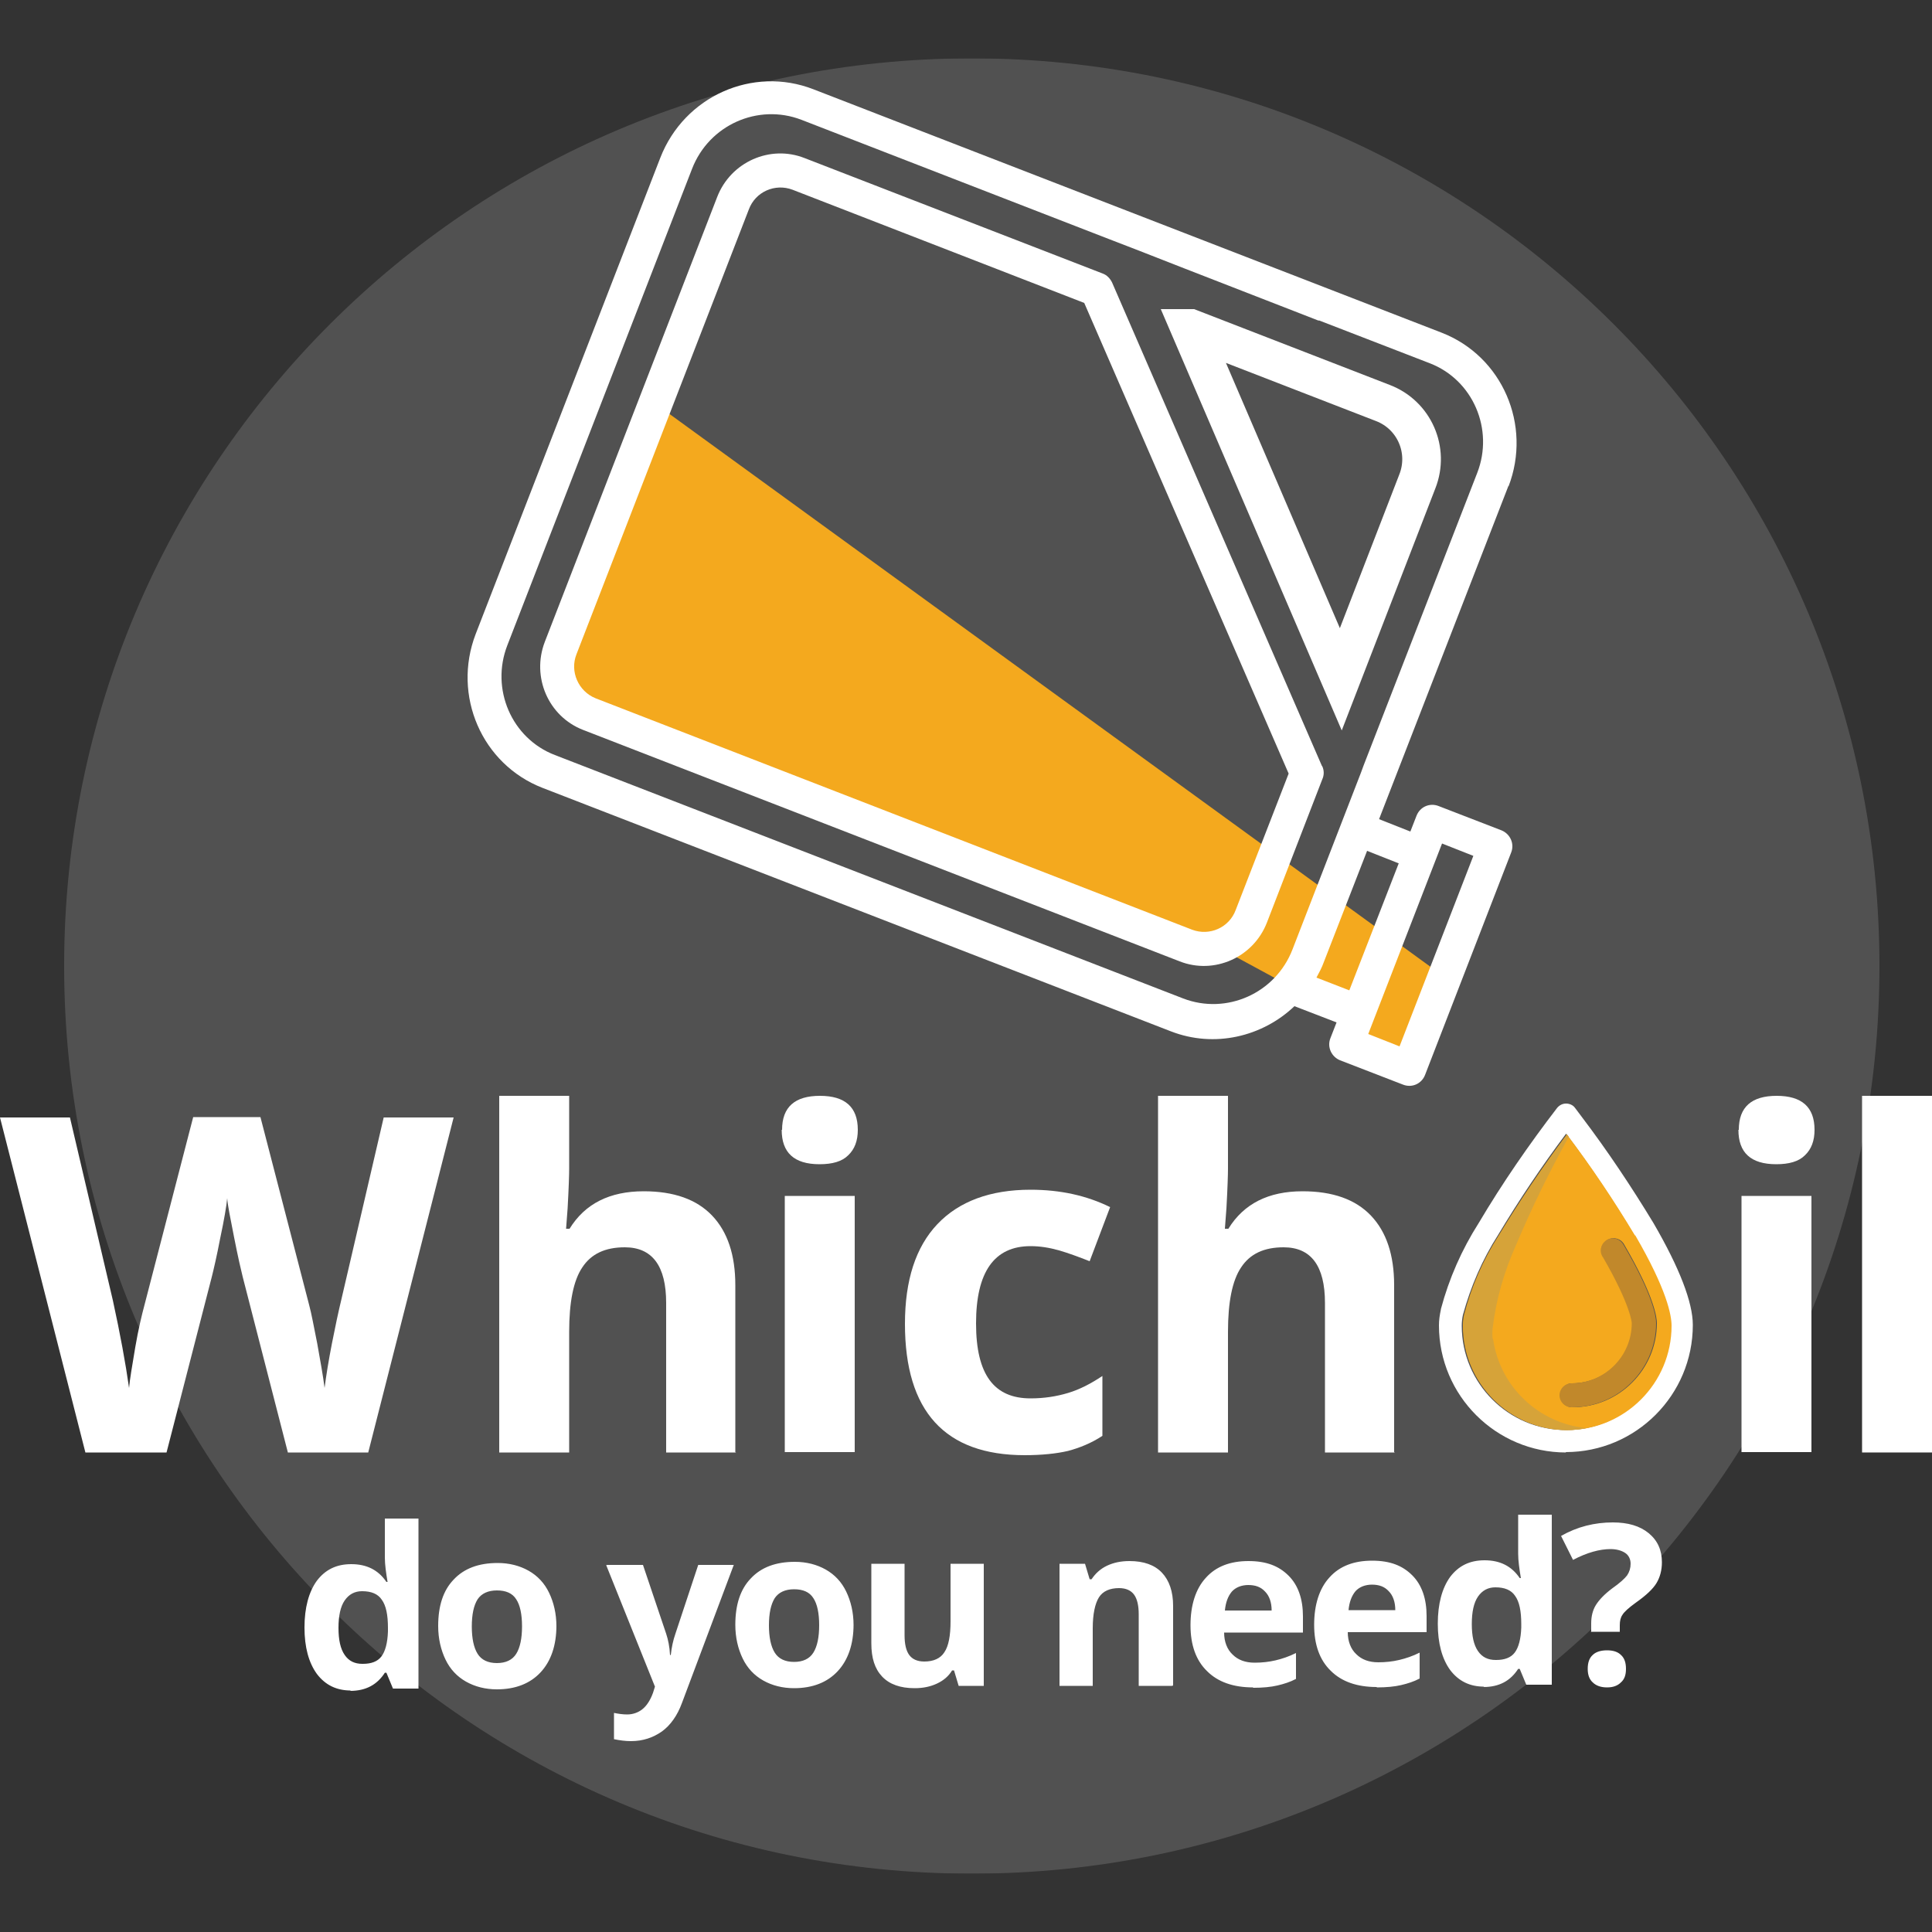
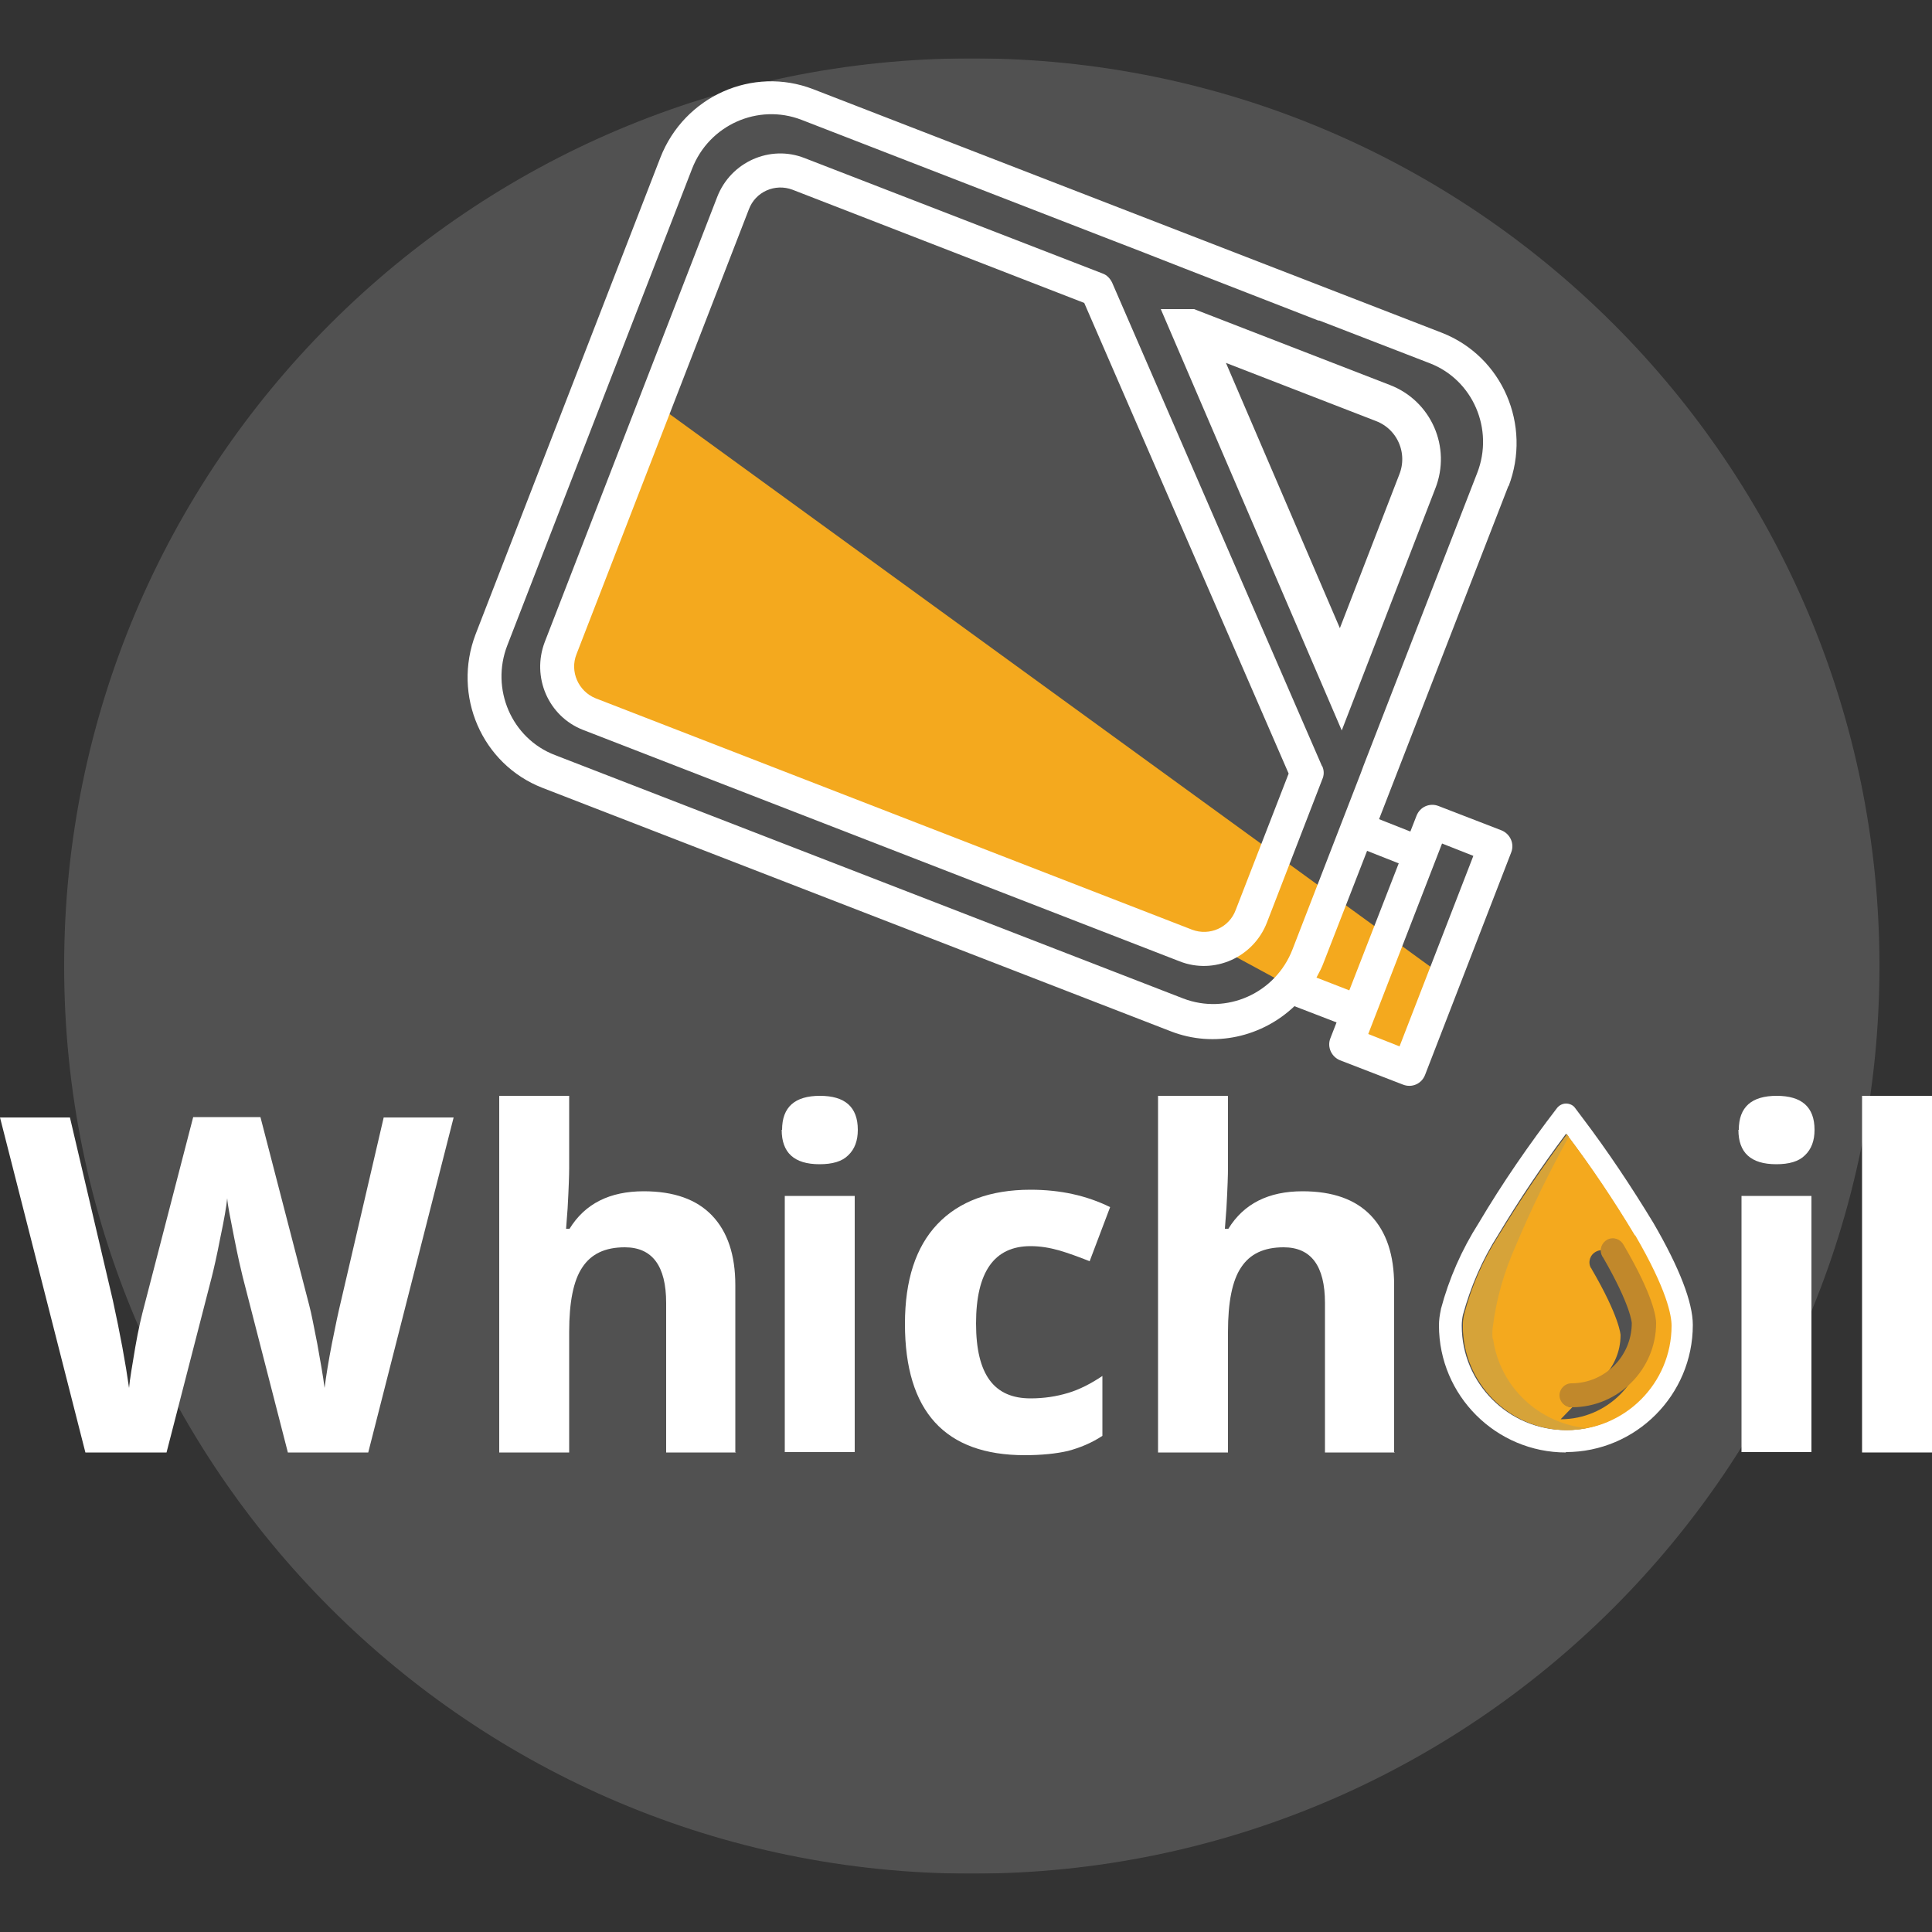
<svg xmlns="http://www.w3.org/2000/svg" id="Layer_1" viewBox="0 0 50 50">
  <rect x="0" y="0" width="50" height="50" fill="#333333" stroke="none" />
  <defs>
    <style>.cls-1{fill:#fff;}.cls-2{clip-path:url(#clippath-2);}.cls-3{fill:#f4a91e;}.cls-4{opacity:.15;}.cls-5{clip-path:url(#clippath-1);}.cls-6{fill:#d6a339;}.cls-7{clip-path:url(#clippath);}.cls-8,.cls-9{fill:none;}.cls-10{clip-path:url(#clippath-3);}.cls-11{fill:#c1882b;}.cls-9{stroke:#fff;stroke-miterlimit:10;stroke-width:1px;}</style>
    <clipPath id="clippath">
      <rect class="cls-8" y="1.51" width="50" height="46.98" />
    </clipPath>
    <clipPath id="clippath-1">
      <rect class="cls-8" y="1.51" width="50" height="46.98" />
    </clipPath>
    <clipPath id="clippath-2">
      <rect class="cls-8" y="1.51" width="50" height="46.98" />
    </clipPath>
    <clipPath id="clippath-3">
      <rect class="cls-8" x="1.66" y="1.51" width="46.98" height="46.98" />
    </clipPath>
  </defs>
  <g id="Whichoil_without_web_Master_White_Web_Logo">
    <g class="cls-7">
      <g class="cls-5">
        <g class="cls-2">
          <g class="cls-4">
            <g class="cls-10">
              <path class="cls-1" d="M48.64,25c0,12.97-10.52,23.49-23.49,23.49S1.66,37.97,1.66,25,12.17,1.51,25.15,1.51s23.49,10.52,23.49,23.49" />
            </g>
          </g>
-           <path class="cls-1" d="M41.09,43.19c0-.16,.04-.28,.13-.36,.08-.08,.21-.12,.37-.12s.28,.04,.36,.12c.09,.08,.13,.2,.13,.36s-.04,.27-.13,.35c-.09,.09-.21,.13-.36,.13s-.28-.04-.37-.13c-.09-.08-.13-.2-.13-.35m.09-.97v-.21c0-.18,.04-.34,.12-.47,.08-.13,.22-.28,.42-.43,.2-.14,.33-.26,.39-.34,.06-.09,.09-.19,.09-.3,0-.12-.05-.22-.14-.28-.09-.06-.22-.1-.38-.1-.28,0-.61,.09-.97,.28l-.31-.62c.42-.24,.87-.35,1.34-.35,.39,0,.7,.09,.93,.28,.23,.19,.34,.44,.34,.75,0,.21-.05,.39-.14,.54-.09,.15-.27,.32-.54,.51-.18,.13-.3,.24-.34,.31-.05,.07-.07,.16-.07,.27v.17h-.75Zm-2.46,.74c.22,0,.38-.06,.48-.19,.1-.13,.16-.35,.17-.65v-.09c0-.34-.05-.58-.16-.73-.1-.15-.27-.22-.51-.22-.19,0-.34,.08-.45,.24-.11,.16-.16,.4-.16,.71s.05,.54,.16,.7c.11,.16,.26,.23,.46,.23m-.3,.69c-.37,0-.66-.14-.88-.43-.21-.29-.32-.69-.32-1.2s.11-.92,.32-1.21c.22-.29,.51-.43,.89-.43,.4,0,.7,.15,.91,.46h.03c-.04-.24-.07-.45-.07-.63v-1.01h.87v4.4h-.66l-.17-.41h-.04c-.2,.31-.49,.47-.9,.47m-2.76,0c-.51,0-.91-.14-1.19-.42-.29-.28-.43-.68-.43-1.19s.13-.94,.4-1.23c.26-.29,.63-.43,1.1-.43s.79,.13,1.04,.38c.25,.25,.37,.61,.37,1.05v.42h-2.04c0,.24,.08,.44,.22,.57,.14,.14,.33,.21,.57,.21,.19,0,.37-.02,.54-.06,.17-.04,.35-.1,.53-.19v.67c-.15,.08-.31,.13-.48,.17-.17,.04-.38,.06-.63,.06m-.12-2.66c-.18,0-.33,.06-.43,.17-.1,.12-.16,.28-.18,.49h1.21c0-.21-.06-.38-.17-.49-.11-.12-.25-.17-.44-.17m-3.07,2.66c-.51,0-.91-.14-1.19-.42-.29-.28-.43-.68-.43-1.19s.13-.94,.4-1.23c.26-.29,.63-.43,1.1-.43s.79,.13,1.04,.38c.25,.25,.37,.61,.37,1.05v.42h-2.04c0,.24,.08,.44,.22,.57,.14,.14,.33,.21,.57,.21,.19,0,.37-.02,.54-.06,.17-.04,.35-.1,.53-.19v.67c-.15,.08-.31,.13-.48,.17-.17,.04-.38,.06-.63,.06m-.12-2.66c-.18,0-.33,.06-.43,.17-.1,.12-.16,.28-.18,.49h1.21c0-.21-.06-.38-.17-.49-.11-.12-.25-.17-.44-.17m-1.97,2.61h-.86v-1.85c0-.23-.04-.4-.12-.51-.08-.11-.21-.17-.39-.17-.24,0-.42,.08-.52,.24s-.16,.43-.16,.8v1.49h-.86v-3.16h.66l.12,.4h.05c.1-.15,.23-.27,.4-.35,.17-.08,.36-.12,.58-.12,.37,0,.65,.1,.84,.3,.19,.2,.29,.49,.29,.86v2.06Zm-5.52,0l-.12-.4h-.05c-.09,.15-.22,.26-.39,.34-.17,.08-.36,.12-.58,.12-.37,0-.65-.1-.84-.3-.19-.2-.28-.48-.28-.86v-2.06h.86v1.85c0,.23,.04,.4,.12,.51,.08,.11,.21,.17,.39,.17,.24,0,.42-.08,.52-.24,.11-.16,.16-.43,.16-.8v-1.49h.86v3.16h-.66Zm-2.72-1.59c0,.51-.14,.92-.41,1.21-.27,.29-.65,.44-1.13,.44-.3,0-.57-.07-.8-.2-.23-.13-.41-.32-.53-.57-.12-.25-.19-.54-.19-.87,0-.52,.13-.92,.4-1.2,.27-.29,.65-.43,1.14-.43,.3,0,.57,.07,.8,.2,.23,.13,.41,.32,.53,.57,.12,.25,.19,.54,.19,.87m-2.19,0c0,.31,.05,.55,.15,.71,.1,.16,.27,.24,.5,.24s.4-.08,.5-.24c.1-.16,.15-.4,.15-.71s-.05-.55-.15-.7c-.1-.16-.27-.23-.5-.23s-.4,.08-.5,.23c-.1,.16-.15,.39-.15,.71m-4.2-1.57h.94l.6,1.78c.05,.15,.09,.34,.1,.55h.02c.02-.19,.06-.38,.12-.55l.59-1.78h.92l-1.34,3.57c-.12,.33-.3,.58-.52,.74-.23,.16-.49,.25-.8,.25-.15,0-.29-.02-.44-.05v-.68c.1,.02,.22,.04,.34,.04,.15,0,.29-.05,.4-.14s.2-.23,.27-.42l.05-.16-1.26-3.14Zm-1.3,1.57c0,.51-.14,.92-.41,1.21-.27,.29-.65,.44-1.13,.44-.3,0-.57-.07-.8-.2-.23-.13-.41-.32-.53-.57-.12-.25-.19-.54-.19-.87,0-.52,.13-.92,.4-1.2,.27-.29,.65-.43,1.14-.43,.3,0,.57,.07,.8,.2,.23,.13,.41,.32,.53,.57,.12,.25,.19,.54,.19,.87m-2.19,0c0,.31,.05,.55,.15,.71,.1,.16,.27,.24,.5,.24s.4-.08,.5-.24c.1-.16,.15-.4,.15-.71s-.05-.55-.15-.7c-.1-.16-.27-.23-.5-.23s-.4,.08-.5,.23c-.1,.16-.15,.39-.15,.71m-2.82,.96c.22,0,.38-.06,.48-.19,.1-.13,.16-.35,.17-.65v-.09c0-.34-.05-.58-.16-.73-.1-.15-.27-.22-.51-.22-.19,0-.34,.08-.45,.24-.11,.16-.16,.4-.16,.71s.05,.54,.16,.7c.11,.16,.26,.23,.46,.23m-.3,.69c-.37,0-.66-.14-.88-.43-.21-.29-.32-.69-.32-1.2s.11-.92,.32-1.21c.22-.29,.51-.43,.89-.43,.4,0,.7,.15,.91,.46h.03c-.04-.24-.07-.45-.07-.63v-1.01h.87v4.4h-.66l-.17-.41h-.04c-.2,.31-.49,.47-.9,.47" />
          <rect class="cls-1" x="48.19" y="28.36" width="1.81" height="9.23" />
          <path class="cls-1" d="M9.54,37.59h-2.09l-1.17-4.55c-.04-.16-.12-.5-.22-1.01-.1-.51-.17-.85-.18-1.02-.02,.21-.08,.56-.18,1.03-.09,.47-.17,.81-.22,1.01l-1.17,4.54H2.21L0,28.92H1.81l1.11,4.73c.19,.87,.33,1.63,.42,2.27,.02-.23,.08-.57,.16-1.05,.08-.47,.17-.84,.24-1.1l1.26-4.86h1.74l1.26,4.86c.06,.22,.12,.55,.21,1,.08,.45,.15,.83,.19,1.15,.04-.31,.1-.69,.19-1.15,.09-.46,.17-.83,.24-1.12l1.1-4.73h1.81l-2.21,8.67Z" />
          <path class="cls-1" d="M19.05,37.59h-1.81v-3.87c0-.96-.36-1.44-1.07-1.44-.51,0-.87,.17-1.1,.52-.23,.34-.34,.9-.34,1.67v3.12h-1.81v-9.23h1.81v1.88c0,.15-.01,.49-.04,1.03l-.04,.53h.09c.4-.65,1.04-.97,1.92-.97,.78,0,1.37,.21,1.77,.63,.4,.42,.6,1.02,.6,1.8v4.32Z" />
          <path class="cls-1" d="M20.24,29.24c0-.59,.33-.88,.98-.88s.98,.29,.98,.88c0,.28-.08,.5-.25,.66-.16,.16-.41,.23-.74,.23-.66,0-.98-.3-.98-.89m1.89,8.34h-1.81v-6.63h1.81v6.63Z" />
          <path class="cls-1" d="M26.52,37.66c-2.06,0-3.1-1.13-3.1-3.4,0-1.13,.28-1.99,.84-2.58,.56-.59,1.37-.89,2.41-.89,.77,0,1.45,.15,2.06,.45l-.53,1.4c-.28-.11-.55-.21-.79-.28-.25-.07-.49-.11-.74-.11-.94,0-1.41,.67-1.41,2s.47,1.94,1.41,1.94c.35,0,.67-.05,.97-.14,.3-.09,.59-.24,.89-.44v1.55c-.29,.19-.59,.31-.89,.39-.3,.07-.68,.11-1.13,.11" />
          <path class="cls-1" d="M36.1,37.59h-1.81v-3.87c0-.96-.36-1.44-1.07-1.44-.51,0-.87,.17-1.1,.52-.23,.34-.34,.9-.34,1.67v3.12h-1.81v-9.23h1.81v1.88c0,.15-.01,.49-.04,1.03l-.04,.53h.09c.4-.65,1.04-.97,1.92-.97,.78,0,1.37,.21,1.77,.63,.4,.42,.6,1.02,.6,1.8v4.32Z" />
          <path class="cls-1" d="M45,29.24c0-.59,.33-.88,.98-.88s.98,.29,.98,.88c0,.28-.08,.5-.25,.66-.16,.16-.41,.23-.74,.23-.66,0-.98-.3-.98-.89m1.89,8.34h-1.81v-6.63h1.81v6.63Z" />
          <path class="cls-1" d="M38.52,31.81h0Zm-.69,2.5c0,1.49,1.21,2.7,2.7,2.7s2.7-1.21,2.7-2.7c0-.27-.12-.93-.94-2.35-.54-.9-1.13-1.78-1.76-2.62-.63,.84-1.22,1.72-1.76,2.62h0c-.41,.64-.71,1.34-.91,2.07-.02,.09-.03,.19-.03,.28m2.7,3.28c-1.81,0-3.29-1.47-3.29-3.29h0c0-.14,.02-.27,.05-.41,0,0,0,0,0-.01,.21-.79,.54-1.54,.98-2.23,.61-1.03,1.3-2.03,2.03-2.98,.06-.07,.14-.11,.23-.11h0c.09,0,.18,.04,.23,.11,.06,.08,.12,.16,.18,.24,.66,.87,1.28,1.8,1.85,2.74h0c.68,1.17,1.02,2.06,1.02,2.64,0,1.81-1.47,3.29-3.29,3.29" />
          <path class="cls-3" d="M16.78,10.5l-2.49,6.41s-.34,1,.41,1.25c.74,.25,16.21,6.75,16.21,6.75,0,0,.72,.15,.92-.23l3.21,1.74-.28,.87,1.54,.68,1.34-2.5L17.06,10.52l-.27-.02Z" />
          <path class="cls-1" d="M20.51,4.91c-.45-.17-.96,.05-1.13,.51l-4.46,11.51c-.18,.45,.05,.96,.49,1.14l15.44,5.99c.45,.17,.96-.05,1.13-.51l1.37-3.53-5.29-12.18-7.55-2.93Zm13.71,14.92c.05,.11,.05,.23,0,.34l-1.43,3.7c-.35,.91-1.37,1.36-2.26,1.01l-15.44-5.99c-.9-.35-1.34-1.37-.99-2.28l4.46-11.51c.35-.91,1.37-1.36,2.26-1.01l7.72,2.99c.11,.04,.19,.13,.24,.23l5.43,12.51Z" />
          <path class="cls-9" d="M30.81,8.5l4.98,1.93c.81,.31,1.21,1.22,.89,2.03l-1.98,5.12-3.9-9.08Z" />
          <path class="cls-1" d="M34.13,8.3l-3.47-1.35-1.15-.45-.88-.34-7.89-3.06c-1.12-.43-2.39,.13-2.83,1.27l-4.78,12.33c-.44,1.13,.11,2.41,1.23,2.84l16.26,6.3c1.12,.43,2.39-.13,2.83-1.27l1.77-4.57,.07-.19,.45-1.16,1.01-2.6,1.48-3.81c.44-1.13-.11-2.41-1.23-2.84l-2.87-1.11Zm2.06,14.04l-.81-.32-1.12,2.88c-.05,.14-.12,.27-.19,.4l.85,.33,1.28-3.29Zm.03,4.74l1.91-4.93-.81-.32-1.91,4.93,.81,.32Zm2.82-14.51l-3.35,8.63,.81,.32,.16-.41c.09-.23,.34-.34,.57-.25l1.63,.63c.22,.09,.34,.34,.25,.57l-2.23,5.76c-.09,.23-.34,.34-.57,.25l-1.63-.63c-.22-.09-.34-.34-.25-.57l.16-.41-1.09-.42c-.83,.79-2.07,1.09-3.2,.65l-16.26-6.3c-1.57-.61-2.34-2.39-1.73-3.98l4.78-12.33c.62-1.59,2.39-2.38,3.96-1.77l16.26,6.3c1.57,.61,2.34,2.39,1.73,3.98" />
-           <path class="cls-3" d="M42.31,31.97c-.54-.9-1.13-1.78-1.76-2.61-.63,.84-1.22,1.72-1.76,2.61h0c-.41,.64-.71,1.33-.9,2.06-.02,.09-.03,.19-.03,.28,0,1.49,1.21,2.7,2.7,2.7s2.7-1.21,2.7-2.7c0-.27-.12-.93-.94-2.34m-1.63,4.45c-.17,0-.31-.14-.31-.31s.14-.31,.31-.31c.86,0,1.56-.7,1.56-1.56,0,0-.02-.46-.75-1.71,0-.01-.01-.02-.02-.03-.08-.15-.02-.34,.14-.42,.15-.08,.34-.02,.42,.14,.78,1.34,.84,1.89,.84,2.02,0,1.2-.98,2.18-2.18,2.18" />
+           <path class="cls-3" d="M42.31,31.97c-.54-.9-1.13-1.78-1.76-2.61-.63,.84-1.22,1.72-1.76,2.61h0c-.41,.64-.71,1.33-.9,2.06-.02,.09-.03,.19-.03,.28,0,1.49,1.21,2.7,2.7,2.7s2.7-1.21,2.7-2.7c0-.27-.12-.93-.94-2.34m-1.63,4.45c-.17,0-.31-.14-.31-.31c.86,0,1.56-.7,1.56-1.56,0,0-.02-.46-.75-1.71,0-.01-.01-.02-.02-.03-.08-.15-.02-.34,.14-.42,.15-.08,.34-.02,.42,.14,.78,1.34,.84,1.89,.84,2.02,0,1.2-.98,2.18-2.18,2.18" />
          <path class="cls-6" d="M38.63,34.65c-.01-.09-.01-.19,0-.28,.09-.75,.3-1.47,.61-2.16h0c.4-.95,.86-1.89,1.36-2.79-.01-.02-.03-.04-.04-.06-.63,.84-1.22,1.72-1.76,2.61h0c-.41,.64-.71,1.33-.9,2.06-.02,.09-.03,.19-.03,.28,0,1.49,1.21,2.7,2.7,2.7,.17,0,.33-.02,.49-.05-1.22-.12-2.24-1.05-2.42-2.31" />
          <path class="cls-11" d="M40.68,36.42c1.2,0,2.18-.98,2.18-2.18,0-.14-.06-.69-.84-2.02-.08-.15-.26-.22-.42-.14-.15,.08-.22,.26-.14,.42,0,.01,.01,.02,.02,.03,.73,1.26,.75,1.71,.75,1.71,0,.86-.7,1.56-1.56,1.56-.17,0-.31,.14-.31,.31s.14,.31,.31,.31" />
        </g>
      </g>
    </g>
  </g>
</svg>